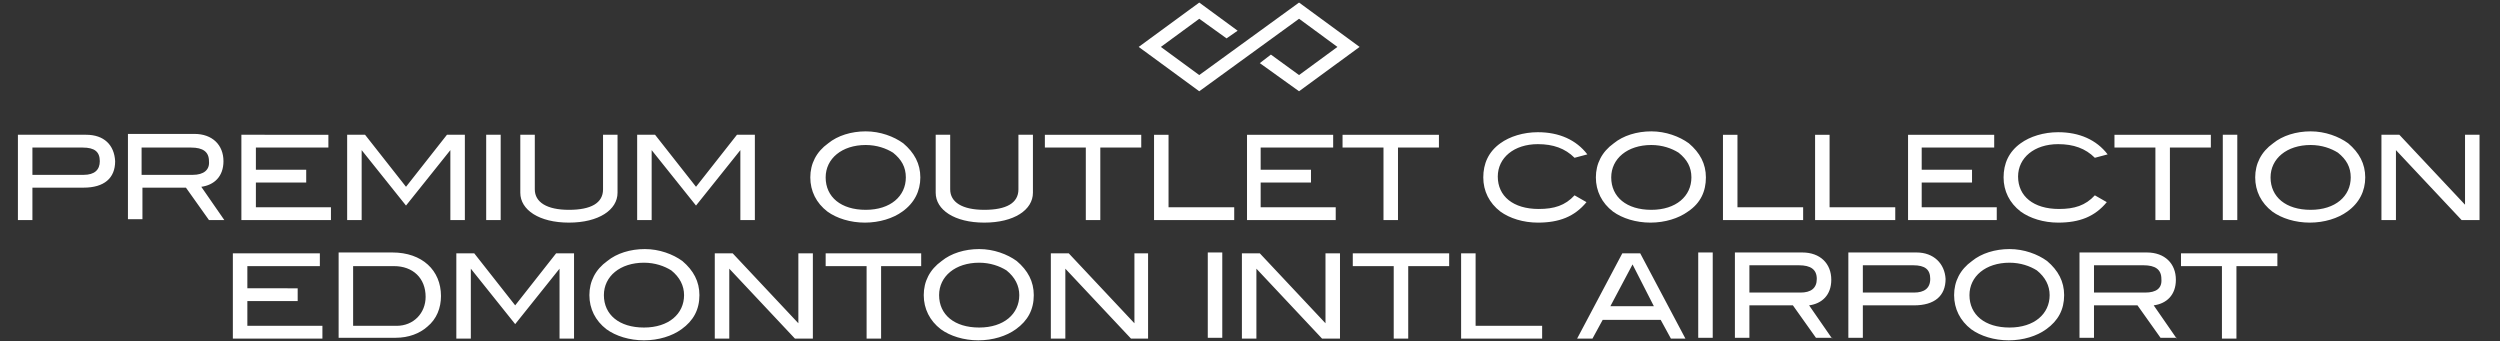
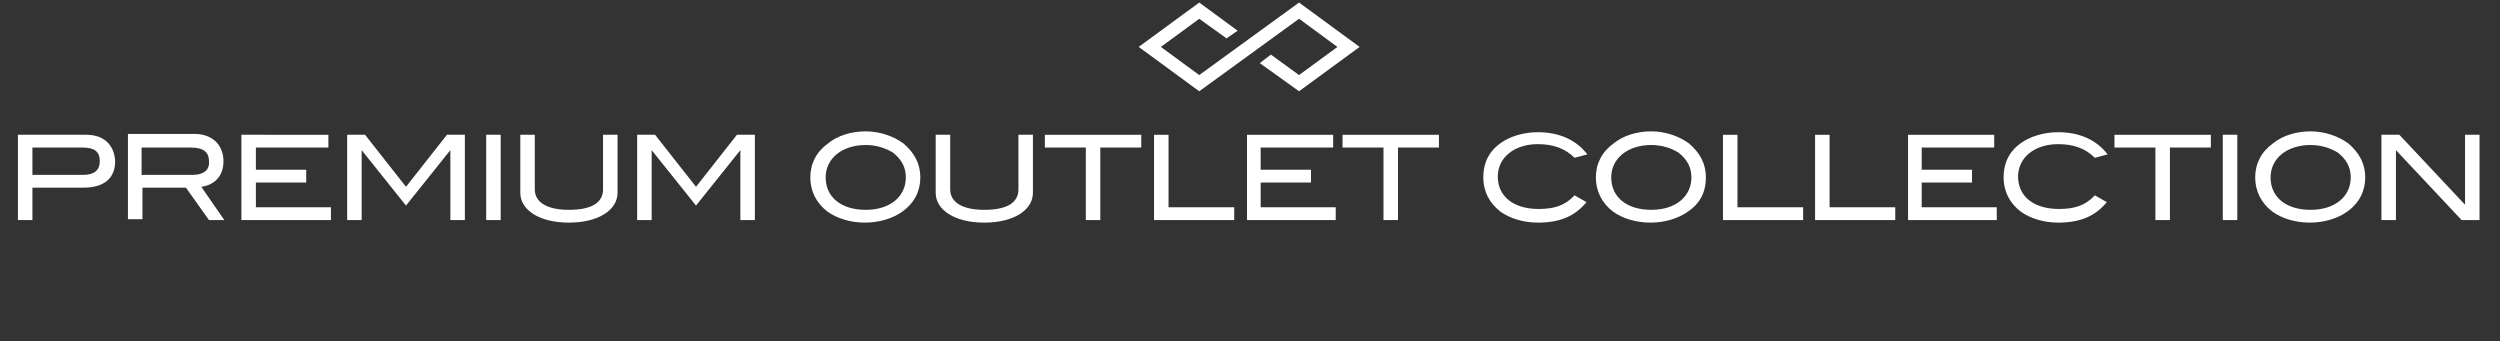
<svg xmlns="http://www.w3.org/2000/svg" version="1.1" id="Layer_1" x="0px" y="0px" viewBox="0 0 293.1 40" style="enable-background:new 0 0 293.1 40;" xml:space="preserve">
  <rect x="0" y="0" width="293.1" height="40" fill="#333333" stroke="none" />
  <style type="text/css">
	.st0{fill:#FFFFFF;}
</style>
  <polygon class="st0" points="152.3,0.3 140.6,8.8 136.1,5.5 140.6,2.2 143.8,4.5 145.1,3.6 140.6,0.3 133.5,5.5 140.6,10.7   152.3,2.2 156.8,5.5 152.3,8.8 149,6.4 147.7,7.4 152.3,10.7 159.4,5.5 " />
  <path class="st0" d="M290.7,25.8v-10h-1.7V24l-7.7-8.2h-2.1v10h1.7v-8.2l7.7,8.2H290.7z M275.6,20.8c0,2.2-1.8,3.8-4.7,3.8  c-2.9,0-4.7-1.5-4.7-3.8c0-2.2,1.9-3.8,4.7-3.8c1.3,0,2.4,0.4,3.2,0.9C275.1,18.7,275.6,19.6,275.6,20.8 M277.3,20.8  c0-1.6-0.7-2.9-2-4c-1.1-0.8-2.7-1.4-4.4-1.4c-1.7,0-3.3,0.5-4.4,1.4c-1.4,1-2.1,2.4-2.1,4c0,1.6,0.7,3,2,4c1.1,0.8,2.7,1.3,4.4,1.3  c1.7,0,3.3-0.5,4.4-1.3C276.6,23.8,277.3,22.4,277.3,20.8 M262.3,15.8h-1.7v10h1.7V15.8z M259.2,17.3v-1.5h-11.3v1.5h4.8v8.5h1.7  v-8.5H259.2z M247.1,18.1c-1.3-1.7-3.3-2.6-5.8-2.6c-1.7,0-3.3,0.5-4.4,1.3c-1.4,1-2,2.4-2,4c0,1.6,0.7,3,2,4  c1.1,0.8,2.7,1.3,4.4,1.3c2.5,0,4.3-0.7,5.7-2.4l-1.4-0.8c-1.1,1.2-2.4,1.6-4.2,1.6c-3,0-4.8-1.5-4.8-3.8c0-2.2,1.9-3.8,4.7-3.8  c1.8,0,3.2,0.5,4.3,1.6L247.1,18.1z M234.1,25.8v-1.5h-8.8v-2.9h5.9v-1.5h-5.9v-2.6h8.5v-1.5h-10.1v10H234.1z M222.2,25.8v-1.5h-7.7  v-8.5h-1.7v10H222.2z M211.4,25.8v-1.5h-7.7v-8.5h-1.7v10H211.4z M198.3,20.8c0,2.2-1.8,3.8-4.7,3.8c-2.9,0-4.7-1.5-4.7-3.8  c0-2.2,1.9-3.8,4.7-3.8c1.3,0,2.4,0.4,3.2,0.9C197.8,18.7,198.3,19.6,198.3,20.8 M200,20.8c0-1.6-0.7-2.9-2-4  c-1.1-0.8-2.7-1.4-4.4-1.4c-1.7,0-3.3,0.5-4.4,1.4c-1.4,1-2.1,2.4-2.1,4c0,1.6,0.7,3,2,4c1.1,0.8,2.7,1.3,4.4,1.3  c1.7,0,3.3-0.5,4.4-1.3C199.4,23.8,200,22.4,200,20.8 M186.1,18.1c-1.3-1.7-3.3-2.6-5.8-2.6c-1.7,0-3.3,0.5-4.4,1.3  c-1.4,1-2,2.4-2,4c0,1.6,0.7,3,2,4c1.1,0.8,2.7,1.3,4.4,1.3c2.5,0,4.3-0.7,5.7-2.4l-1.4-0.8c-1.1,1.2-2.4,1.6-4.2,1.6  c-3,0-4.8-1.5-4.8-3.8c0-2.2,1.9-3.8,4.7-3.8c1.8,0,3.2,0.5,4.3,1.6L186.1,18.1z M168.7,17.3v-1.5h-11.3v1.5h4.8v8.5h1.7v-8.5H168.7  z M156.6,25.8v-1.5h-8.8v-2.9h5.9v-1.5h-5.9v-2.6h8.5v-1.5h-10.1v10H156.6z M144.7,25.8v-1.5h-7.7v-8.5h-1.7v10H144.7z M133.8,17.3  v-1.5h-11.3v1.5h4.8v8.5h1.7v-8.5H133.8z M121.1,22.6v-6.8h-1.7v6.4c0,1.6-1.4,2.4-4,2.4c-2.6,0-4-0.9-4-2.4v-6.4h-1.7v6.8  c0,2,2.2,3.5,5.7,3.5C118.9,26.1,121.1,24.6,121.1,22.6 M106.2,20.8c0,2.2-1.8,3.8-4.7,3.8c-2.9,0-4.7-1.5-4.7-3.8  c0-2.2,1.9-3.8,4.7-3.8c1.3,0,2.4,0.4,3.2,0.9C105.7,18.7,106.2,19.6,106.2,20.8 M107.9,20.8c0-1.6-0.7-2.9-2-4  c-1.1-0.8-2.7-1.4-4.4-1.4c-1.7,0-3.3,0.5-4.4,1.4c-1.4,1-2.1,2.4-2.1,4c0,1.6,0.7,3,2,4c1.1,0.8,2.7,1.3,4.4,1.3  c1.7,0,3.3-0.5,4.4-1.3C107.2,23.8,107.9,22.4,107.9,20.8 M88.5,25.8v-10h-2.1l-4.8,6.1l-4.8-6.1h-2.1v10h1.7v-8.2h0l5.2,6.5  l5.2-6.5h0v8.2H88.5z M72.4,22.6v-6.8h-1.7v6.4c0,1.6-1.4,2.4-4,2.4c-2.6,0-4-0.9-4-2.4v-6.4H61v6.8c0,2,2.2,3.5,5.7,3.5  C70.2,26.1,72.4,24.6,72.4,22.6 M58.6,15.8H57v10h1.7V15.8z M54.5,25.8v-10h-2.1l-4.8,6.1l-4.8-6.1h-2.1v10h1.7v-8.2h0l5.2,6.5  l5.2-6.5h0v8.2H54.5z M38.8,25.8v-1.5H30v-2.9h5.9v-1.5H30v-2.6h8.5v-1.5H28.3v10H38.8z M22.6,20.5h-6v-3.2h5.8  c1.4,0,2.1,0.5,2.1,1.6C24.6,19.9,23.9,20.5,22.6,20.5 M26.3,25.8l-2.7-3.9c1.5-0.2,2.6-1.2,2.6-3c0-1.9-1.3-3.2-3.4-3.2H15v10h1.7  V22h5.1l2.7,3.8H26.3z M9.8,20.5h-6v-3.2h5.9c1.4,0,2,0.5,2,1.6C11.7,19.9,11.1,20.5,9.8,20.5 M10.1,15.8h-8v10h1.7V22h6  c2.4,0,3.7-1.1,3.7-3.1C13.4,17,12.2,15.8,10.1,15.8" />
-   <path class="st0" d="M267,31.2v-1.5h-11.3v1.5h4.8v8.5h1.7v-8.5H267z M251.5,34.3h-6v-3.2h5.8c1.4,0,2.1,0.5,2.1,1.6  C253.5,33.8,252.8,34.3,251.5,34.3 M255.2,39.7l-2.7-3.9c1.5-0.2,2.6-1.2,2.6-3c0-1.9-1.3-3.2-3.4-3.2h-7.9v10h1.7v-3.8h5.1l2.7,3.8  H255.2z M240.3,34.6c0,2.2-1.8,3.8-4.7,3.8c-2.9,0-4.7-1.5-4.7-3.8c0-2.2,1.9-3.8,4.7-3.8c1.3,0,2.4,0.4,3.2,0.9  C239.8,32.5,240.3,33.5,240.3,34.6 M242,34.6c0-1.6-0.7-2.9-2-4c-1.1-0.8-2.7-1.4-4.4-1.4c-1.7,0-3.3,0.5-4.4,1.4  c-1.4,1-2.1,2.4-2.1,4c0,1.6,0.7,3,2,4c1.1,0.8,2.7,1.3,4.4,1.3c1.7,0,3.3-0.5,4.4-1.3C241.3,37.6,242,36.3,242,34.6 M224.4,34.3h-6  v-3.2h5.9c1.4,0,2,0.5,2,1.6C226.3,33.8,225.6,34.3,224.4,34.3 M224.7,29.6h-8v10h1.7v-3.8h6c2.4,0,3.7-1.1,3.7-3.1  C228,30.9,226.7,29.6,224.7,29.6 M211.1,34.3h-6v-3.2h5.8c1.4,0,2.1,0.5,2.1,1.6C213,33.8,212.3,34.3,211.1,34.3 M214.8,39.7  l-2.7-3.9c1.5-0.2,2.6-1.2,2.6-3c0-1.9-1.3-3.2-3.4-3.2h-7.9v10h1.7v-3.8h5.1l2.7,3.8H214.8z M200.8,29.6h-1.7v10h1.7V29.6z   M193.9,35.9h-5.1l2.6-4.9L193.9,35.9z M197.6,39.7l-5.3-10h-2.1l-5.3,10h1.8l1.2-2.2h6.8l1.2,2.2H197.6z M180.8,39.7v-1.5H173v-8.5  h-1.7v10H180.8z M169.9,31.2v-1.5h-11.3v1.5h4.8v8.5h1.7v-8.5H169.9z M157.1,39.7v-10h-1.7v8.2l-7.7-8.2h-2.1v10h1.7v-8.2l7.7,8.2  H157.1z M143.3,29.6h-1.7v10h1.7V29.6z M134.6,39.7v-10H133v8.2l-7.7-8.2h-2.1v10h1.7v-8.2l7.7,8.2H134.6z M119.5,34.6  c0,2.2-1.8,3.8-4.7,3.8c-2.9,0-4.7-1.5-4.7-3.8c0-2.2,1.9-3.8,4.7-3.8c1.3,0,2.4,0.4,3.2,0.9C119,32.5,119.5,33.5,119.5,34.6   M121.2,34.6c0-1.6-0.7-2.9-2-4c-1.1-0.8-2.7-1.4-4.4-1.4c-1.7,0-3.3,0.5-4.4,1.4c-1.4,1-2.1,2.4-2.1,4c0,1.6,0.7,3,2,4  c1.1,0.8,2.7,1.3,4.4,1.3c1.7,0,3.3-0.5,4.4-1.3C120.5,37.6,121.2,36.3,121.2,34.6 M108,31.2v-1.5H96.8v1.5h4.8v8.5h1.7v-8.5H108z   M95.3,39.7v-10h-1.7v8.2l-7.7-8.2h-2.1v10h1.7v-8.2l7.7,8.2H95.3z M80.2,34.6c0,2.2-1.8,3.8-4.7,3.8c-2.9,0-4.7-1.5-4.7-3.8  c0-2.2,1.9-3.8,4.7-3.8c1.3,0,2.4,0.4,3.2,0.9C79.7,32.5,80.2,33.5,80.2,34.6 M82,34.6c0-1.6-0.7-2.9-2-4c-1.1-0.8-2.7-1.4-4.4-1.4  c-1.7,0-3.3,0.5-4.4,1.4c-1.4,1-2.1,2.4-2.1,4c0,1.6,0.7,3,2,4c1.1,0.8,2.7,1.3,4.4,1.3c1.7,0,3.3-0.5,4.4-1.3  C81.3,37.6,82,36.3,82,34.6 M67.3,39.7v-10h-2.1l-4.8,6.1l-4.8-6.1h-2.1v10h1.7v-8.2h0l5.2,6.5l5.2-6.5h0v8.2H67.3z M46.5,38.2h-5.1  v-7h4.8c2.2,0,3.7,1.4,3.7,3.6C49.9,36.7,48.5,38.2,46.5,38.2 M46,29.6h-6.3v10h6.7c1.5,0,2.8-0.5,3.7-1.3c1.1-0.9,1.6-2.2,1.6-3.6  C51.7,31.7,49.5,29.6,46,29.6 M37.8,39.7v-1.5H29v-2.9h5.9v-1.5H29v-2.6h8.5v-1.5H27.3v10H37.8z" />
</svg>